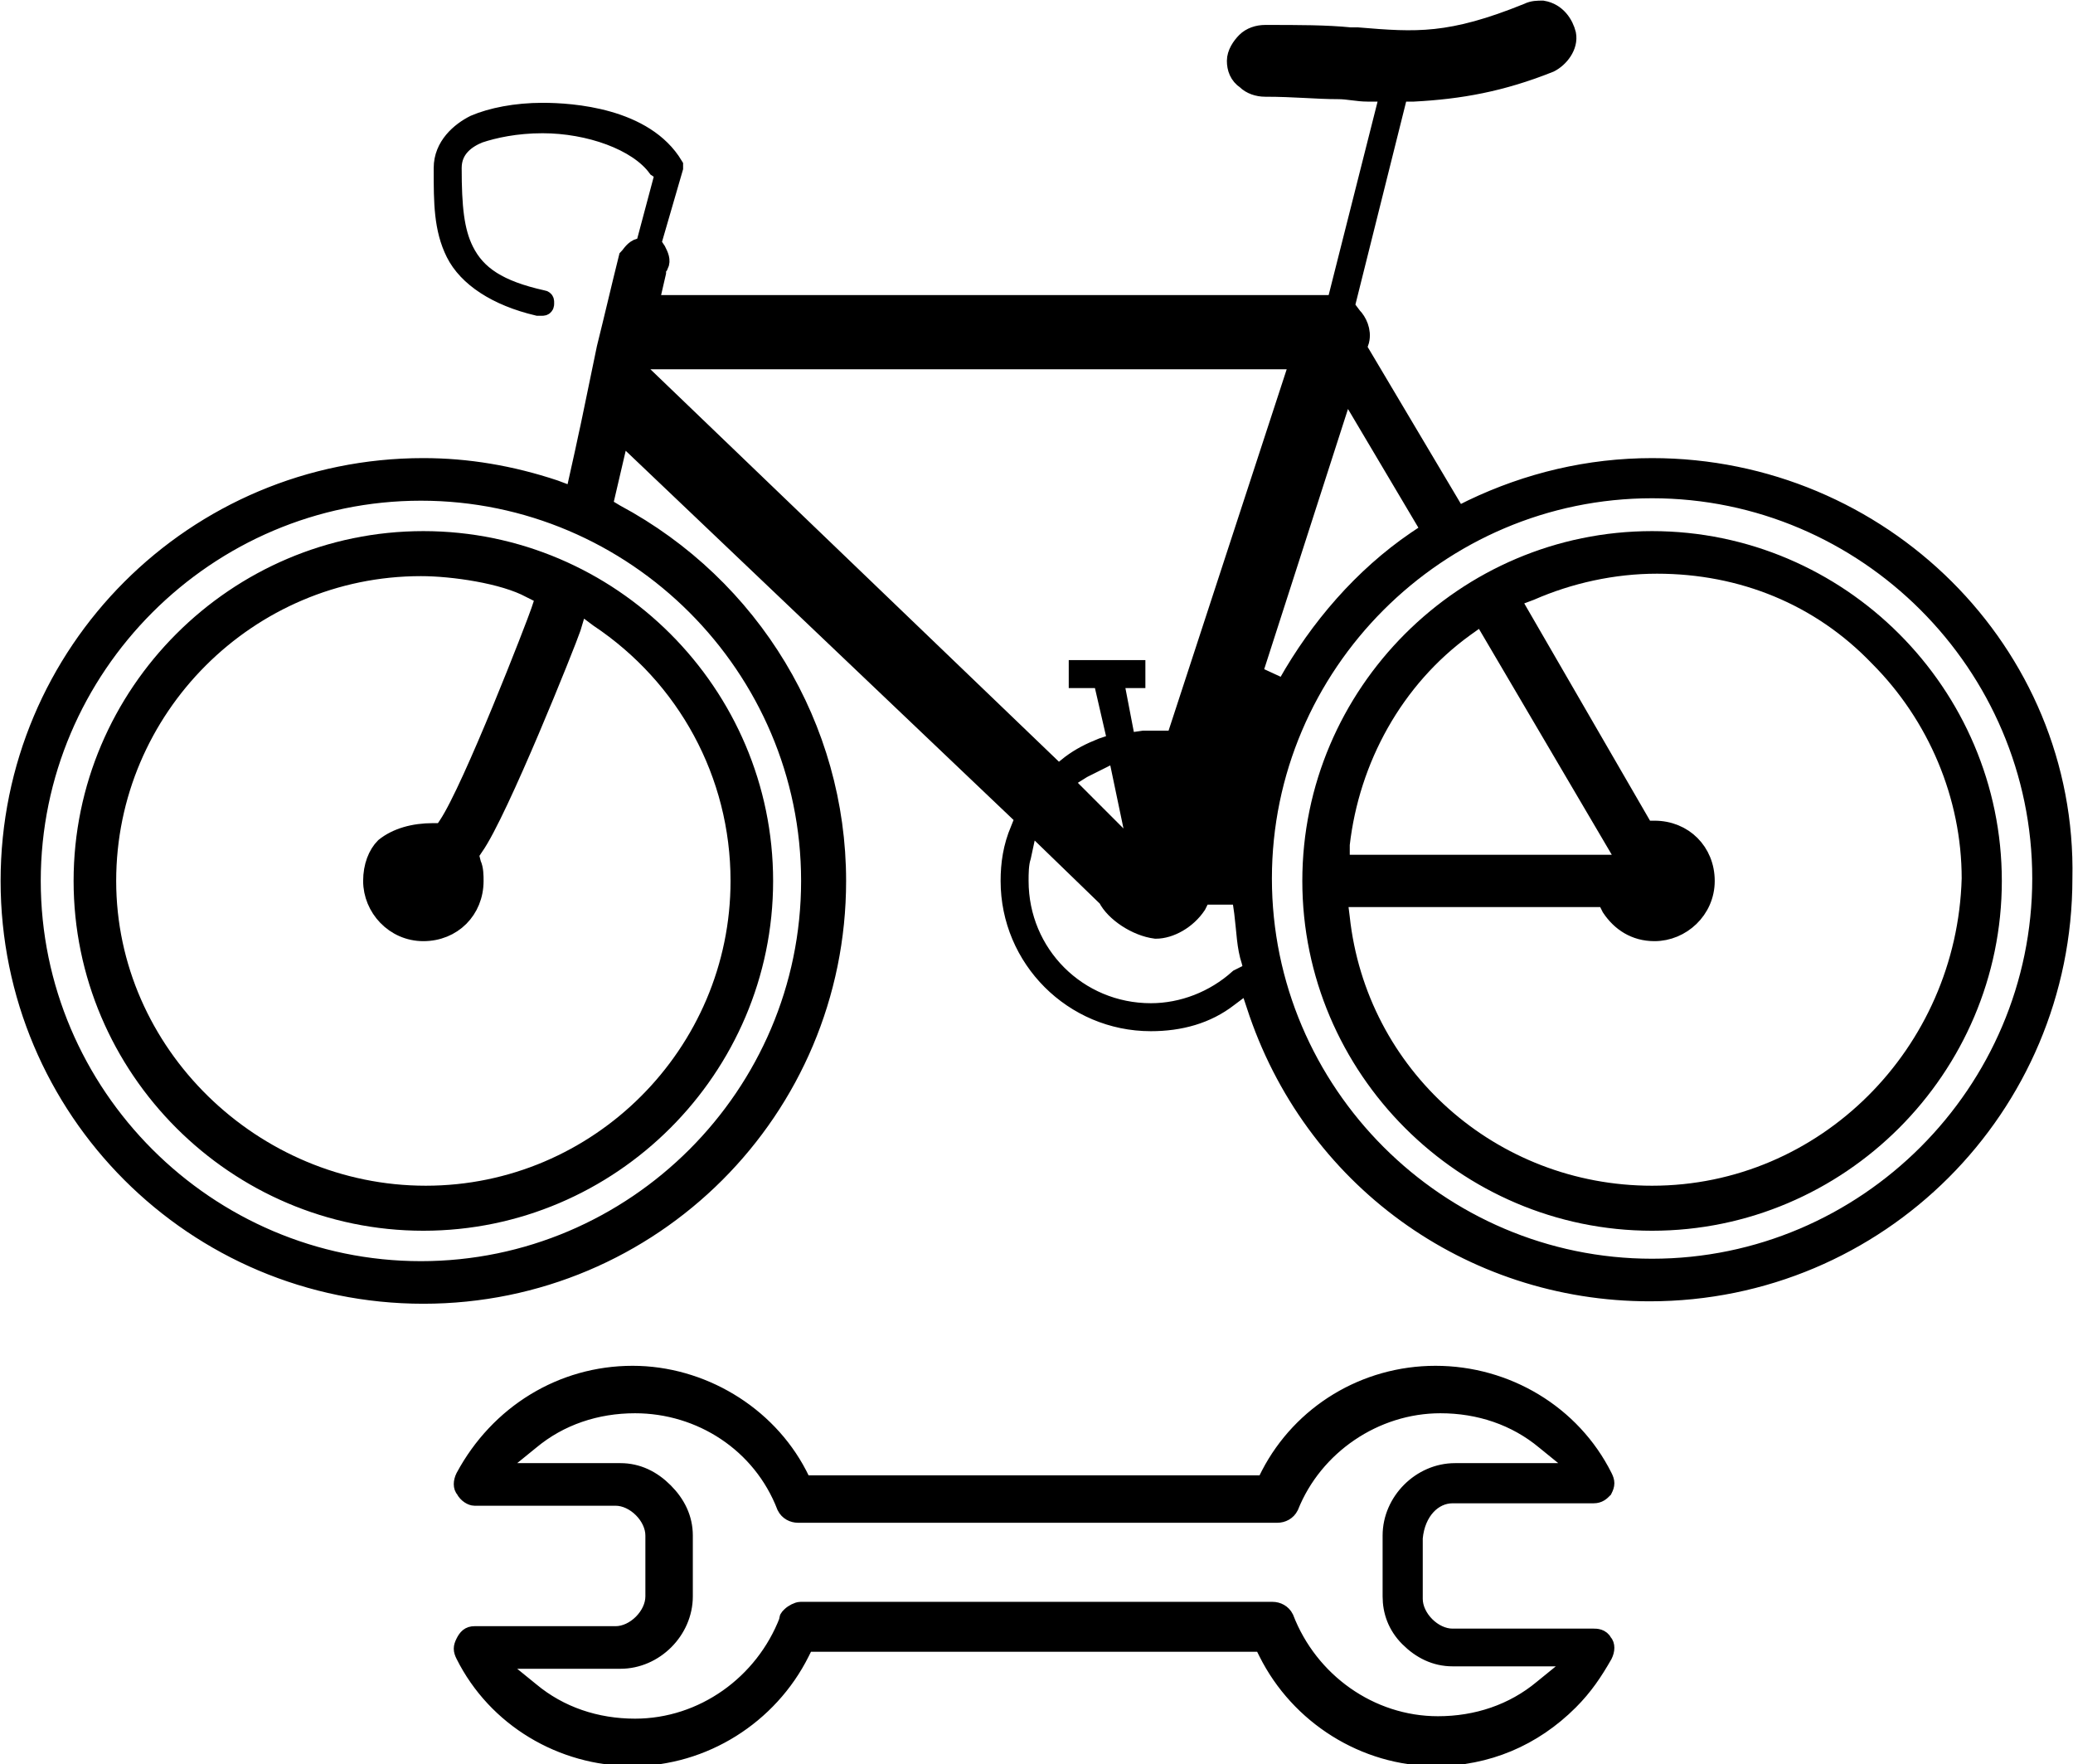
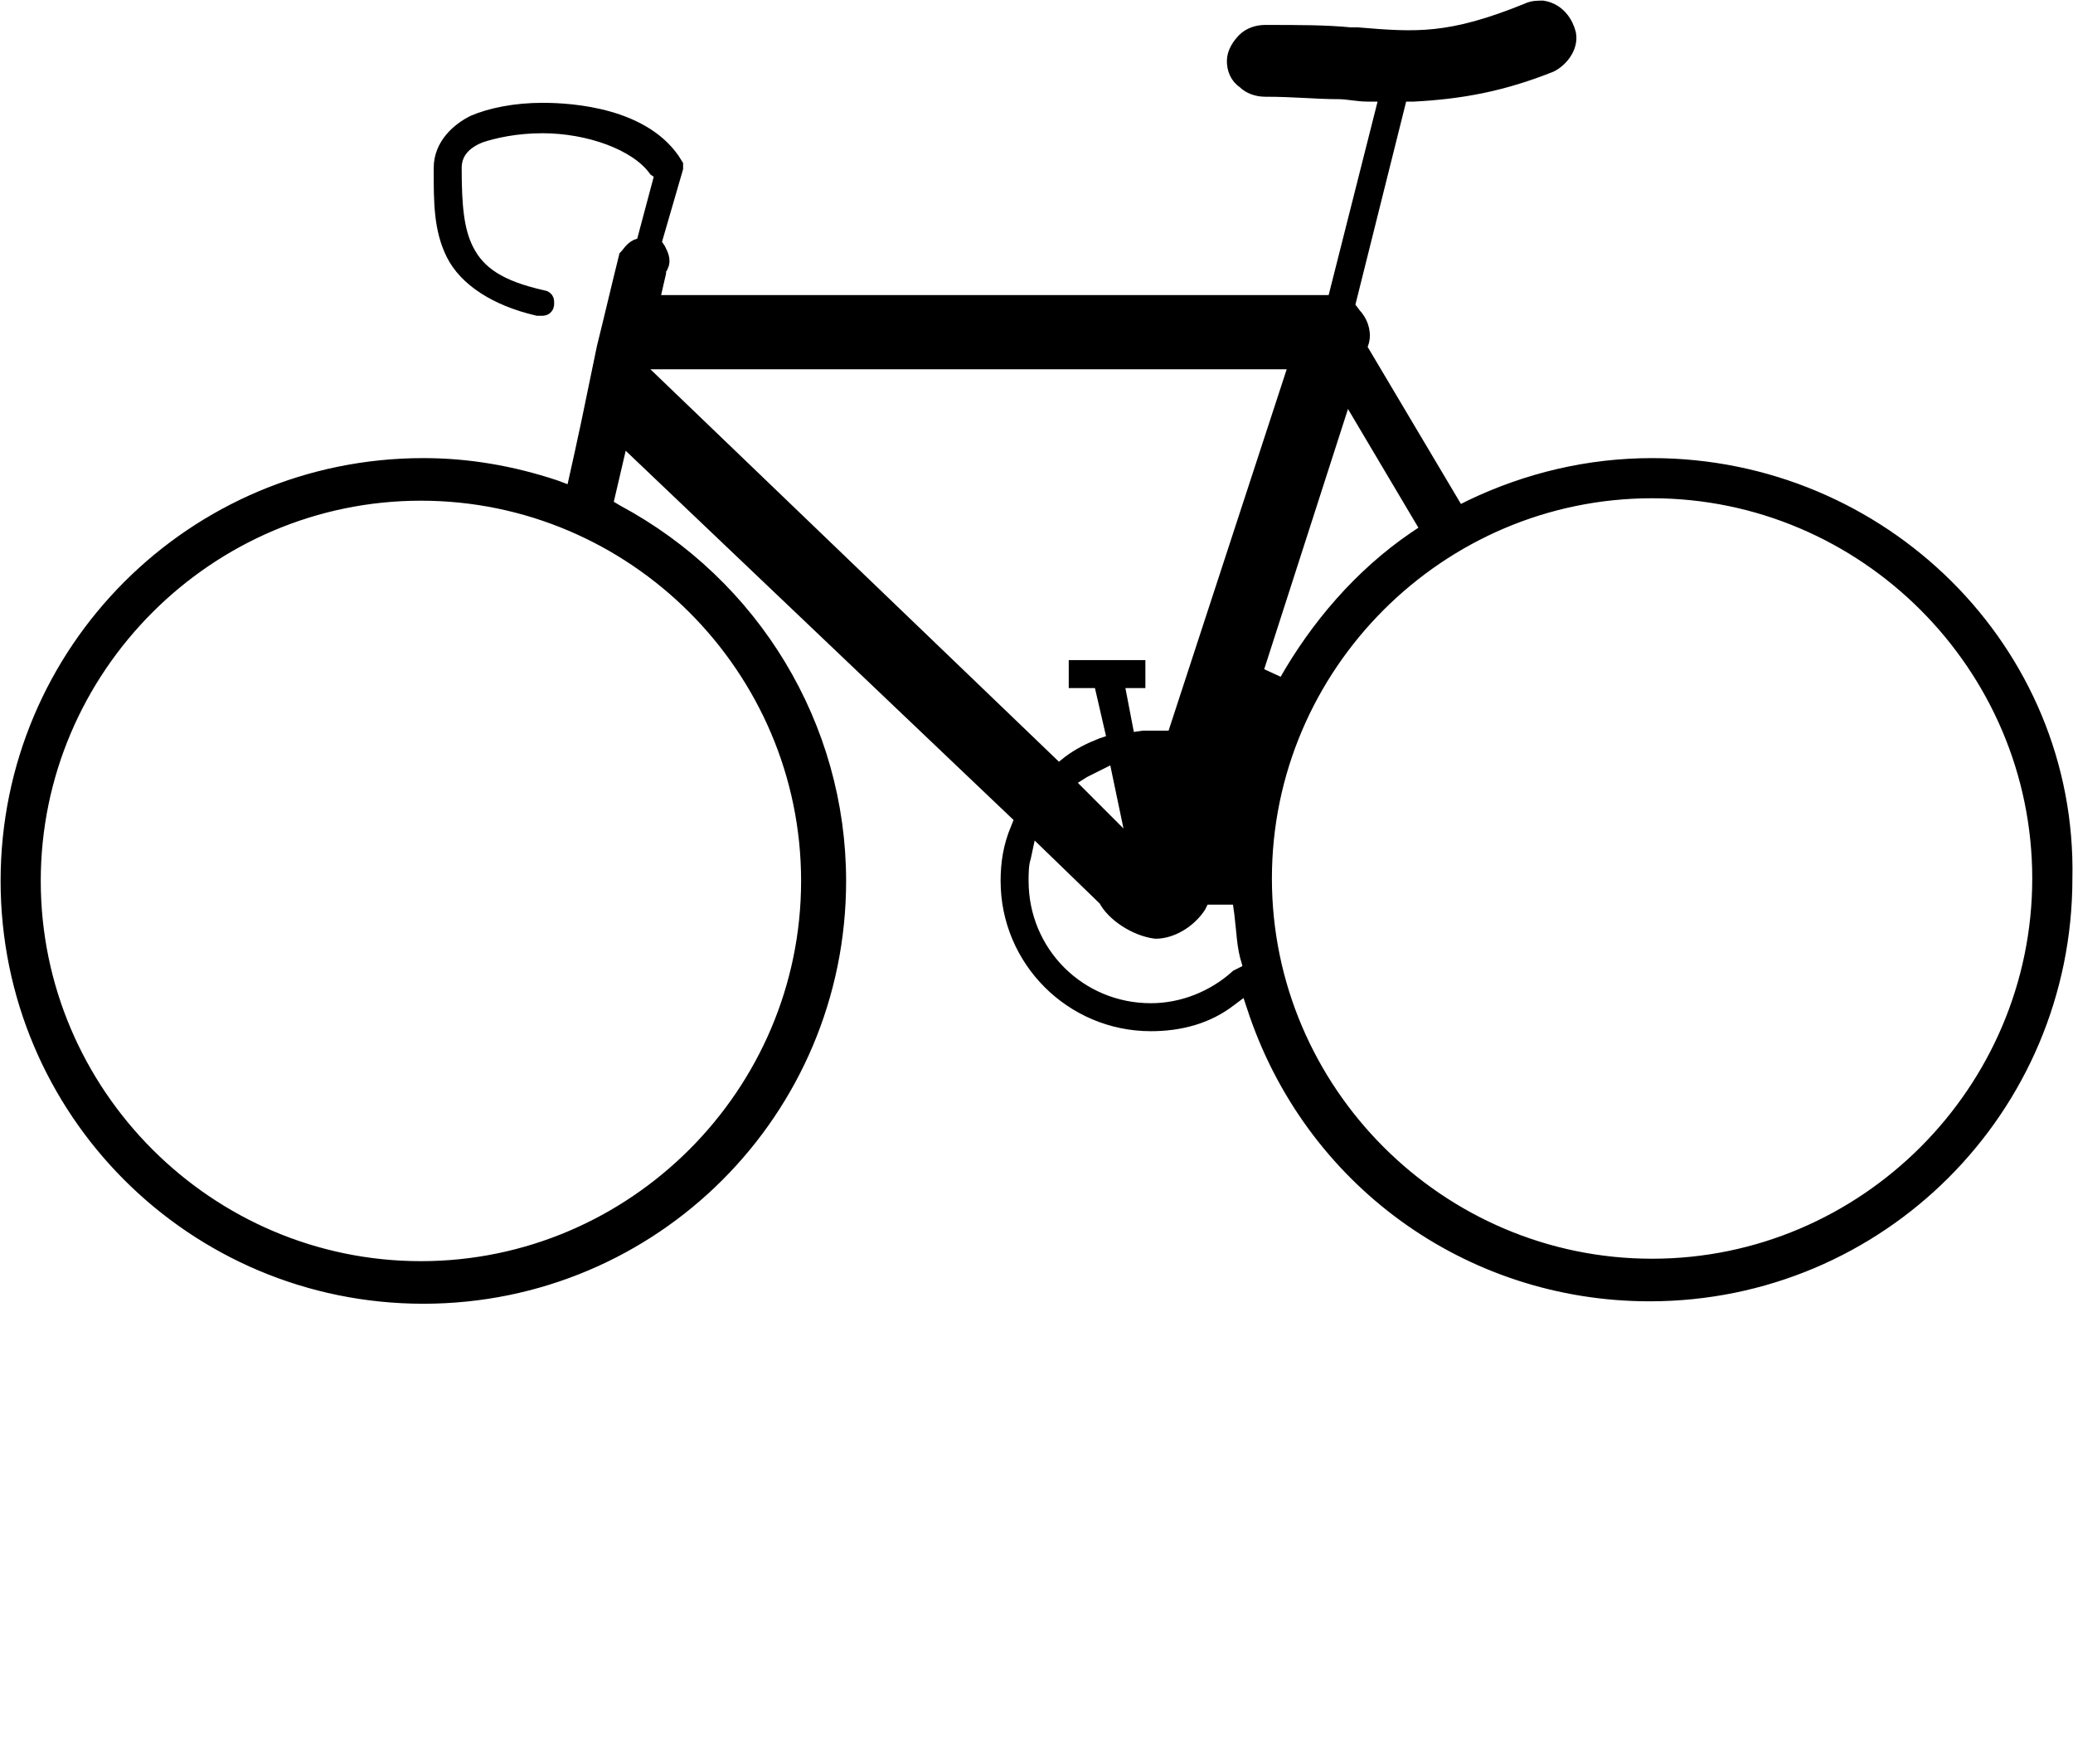
<svg xmlns="http://www.w3.org/2000/svg" version="1.1" id="Livello_1" x="0px" y="0px" viewBox="0 0 85.2 72.5" style="enable-background:new 0 0 85.2 72.5;" xml:space="preserve">
  <style type="text/css">
	.st0{stroke:#000000;stroke-width:0.75;stroke-miterlimit:10;}
</style>
  <g>
-     <path class="st0" d="M59.7,61.4h5.8c0.2,0,0.3-0.1,0.4-0.2c0.1-0.2,0.1-0.3,0-0.5c-1.3-2.6-4-4.2-6.9-4.2s-5.5,1.6-6.8,4.1L52,61   H33l-0.2-0.4c-1.3-2.5-4-4.1-6.8-4.1c-2.9,0-5.5,1.6-6.9,4.2c-0.1,0.2-0.1,0.4,0,0.5c0.1,0.2,0.3,0.3,0.4,0.3h5.8   c0.4,0,0.8,0.2,1.1,0.5c0.3,0.3,0.5,0.7,0.5,1.1v2.5c0,0.4-0.2,0.8-0.5,1.1c-0.3,0.3-0.7,0.5-1.1,0.5h-5.8c-0.2,0-0.3,0.1-0.4,0.3   c-0.1,0.2-0.1,0.3,0,0.5c1.3,2.6,4,4.2,6.9,4.2s5.6-1.7,6.9-4.3l0.2-0.4h18.8l0.2,0.4c1.3,2.6,4,4.3,6.9,4.3c2.1,0,4-0.8,5.5-2.3   c0.6-0.6,1-1.2,1.4-1.9c0.1-0.2,0.1-0.4,0-0.5c-0.1-0.2-0.3-0.2-0.4-0.2h-5.8c-0.4,0-0.8-0.2-1.1-0.5s-0.5-0.7-0.5-1.1v-2.5   C58.2,62.1,58.9,61.4,59.7,61.4z M57.9,67.3c0.5,0.5,1.1,0.8,1.8,0.8H65l-1.6,1.3c-1.2,1-2.7,1.5-4.3,1.5c-2.8,0-5.3-1.8-6.3-4.4   c-0.1-0.2-0.3-0.3-0.5-0.3H32.9c-0.1,0-0.3,0.1-0.4,0.2c-0.1,0.1-0.1,0.1-0.1,0.2c-1,2.6-3.5,4.4-6.3,4.4c-1.6,0-3.1-0.5-4.3-1.5   l-1.6-1.3h5.3c1.4,0,2.6-1.2,2.6-2.6v-2.5c0-0.7-0.3-1.3-0.8-1.8s-1.1-0.8-1.8-0.8h-5.3l1.6-1.3c1.2-1,2.7-1.5,4.3-1.5   c2.7,0,5.2,1.6,6.2,4.2c0.1,0.2,0.3,0.3,0.5,0.3h19.7c0.2,0,0.4-0.1,0.5-0.3c1-2.5,3.5-4.2,6.2-4.2c1.6,0,3.1,0.5,4.3,1.5l1.6,1.3   h-5.3c-1.4,0-2.6,1.2-2.6,2.6v2.5C57.2,66.2,57.4,66.8,57.9,67.3z" />
-     <path class="st0" d="M3.4,36.2c0,7.7,6.3,14,14,14s14-6.3,14-14s-6.3-14-14-14S3.4,28.5,3.4,36.2z M21.8,24.2l0.6,0.3l-0.2,0.6   c-0.2,0.6-2.8,7.3-3.8,8.8l-0.2,0.3h-0.4c-0.8,0-1.5,0.2-2,0.6c-0.3,0.3-0.5,0.8-0.5,1.4c0,1.1,0.9,2.1,2.1,2.1s2.1-0.9,2.1-2.1   c0-0.2,0-0.5-0.1-0.7l-0.1-0.4l0.2-0.3c1-1.4,3.8-8.4,4-9l0.3-1l0.8,0.6c3.6,2.4,5.8,6.4,5.8,10.8c0,7.1-5.8,12.9-12.9,12.9   S4.4,43.3,4.4,36.2s5.8-12.9,12.9-12.9C18.6,23.3,20.7,23.6,21.8,24.2z" />
-     <path class="st0" d="M67.9,22.2c-7.7,0-14,6.3-14,14s6.3,14,14,14s14-6.3,14-14S75.6,22.2,67.9,22.2z M55.1,34.7   c0.4-3.5,2.2-6.8,5.1-8.9l0.7-0.5l6,10.2H55.1V34.7z M67.9,49.1c-6.6,0-12.1-4.9-12.8-11.4L55,36.9h11l0.2,0.4c0.4,0.6,1,1,1.8,1   c1.1,0,2.1-0.9,2.1-2.1s-0.9-2.1-2.1-2.1h-0.4l-5.5-9.5l0.8-0.3c1.6-0.7,3.4-1.1,5.2-1.1l0,0c3.5,0,6.7,1.3,9.1,3.8   c2.4,2.4,3.8,5.7,3.8,9.1C80.8,43.3,75,49.1,67.9,49.1z" />
    <path class="st0" d="M67.9,19.2c-2.6,0-5.1,0.6-7.4,1.7l-0.6,0.3l-4.1-6.9l0.1-0.3c0.1-0.4-0.1-0.8-0.3-1l-0.3-0.4l2.2-8.8h0.6   c1.9-0.1,3.6-0.4,5.6-1.2c0.4-0.2,0.8-0.7,0.7-1.2c-0.1-0.4-0.4-0.9-1-1c-0.2,0-0.4,0-0.6,0.1c-3.2,1.3-4.6,1.2-7,1h-0.3   c-1-0.1-2.1-0.1-3.5-0.1c-0.3,0-0.6,0.1-0.8,0.3s-0.4,0.5-0.4,0.8s0.1,0.6,0.4,0.8c0.2,0.2,0.5,0.3,0.8,0.3c1.2,0,2.1,0.1,3,0.1   c0.4,0,0.8,0.1,1.2,0.1h0.9l-2.2,8.7H26.7l0.3-1.3c0-0.1,0-0.2,0.1-0.3c0.1-0.2,0-0.4-0.1-0.6L26.8,10l0.9-3.1V6.8   c-1.2-2-4.2-2.2-5.4-2.2c-1.1,0-2.1,0.2-2.8,0.5c-0.6,0.3-1.3,0.9-1.3,1.8V7c0,1.3,0,2.4,0.5,3.4s1.7,1.8,3.4,2.2   c0.1,0,0.1,0,0.2,0s0.1-0.1,0.1-0.1v-0.1c0-0.1-0.1-0.1-0.1-0.1c-1.8-0.4-2.7-1-3.2-2c-0.4-0.8-0.5-1.8-0.5-3.4   c0-0.8,0.6-1.2,1.1-1.4c0.6-0.2,1.5-0.4,2.6-0.4c1.9,0,3.9,0.7,4.7,1.8l0.3,0.2l-0.8,3l-0.3,0.1c-0.2,0.1-0.3,0.3-0.4,0.4   c-0.3,1.2-0.6,2.5-0.9,3.7l-0.6,2.9c-0.1,0.5-0.2,0.9-0.3,1.4l-0.4,1.8l-0.8-0.3c-1.8-0.6-3.6-0.9-5.4-0.9c-9.4,0-17,7.6-17,17   s7.6,17,17,17s17-7.6,17-17c0-6.3-3.5-12.1-9.1-15.1l-0.5-0.3l0.7-3l16.6,15.8l-0.2,0.5c-0.3,0.7-0.4,1.4-0.4,2.1   c0,3.2,2.6,5.8,5.8,5.8c1.2,0,2.3-0.3,3.2-1l0.8-0.6l0.3,0.9c2.3,7.1,8.8,11.8,16.2,11.8c9.4,0,17-7.6,17-17   C85,26.8,77.3,19.2,67.9,19.2z M33.3,36.2c0,8.8-7.2,16-16,16s-16-7.2-16-16s7.2-16,16-16S33.3,27.4,33.3,36.2z M50.9,40.2   c-1,0.9-2.3,1.4-3.6,1.4c-3,0-5.4-2.4-5.4-5.4c0-0.3,0-0.7,0.1-1l0.3-1.4l3.2,3.1c0.3,0.6,1.2,1.2,2,1.3c0.6,0,1.3-0.4,1.7-1   l0.2-0.4H51l0.1,0.7c0.1,0.8,0.1,1.4,0.3,2l0.1,0.4L50.9,40.2z M43.7,32.1l0.8-0.5c0.2-0.1,0.4-0.2,0.6-0.3l0.8-0.4l0.9,4.3   L43.7,32.1z M48.3,30.4h-0.8c-0.2,0-0.4,0-0.5,0l-0.7,0.1l-0.5-2.6h0.9v-0.4h-2.4v0.4h1l0.6,2.6l-0.6,0.2c-0.5,0.2-0.9,0.4-1.3,0.7   l-0.5,0.4l-17.7-17h27.6L48.3,30.4z M51.5,27.7l3.8-11.8l3.5,5.9l-0.6,0.4c-2.2,1.5-4,3.6-5.3,5.9l-0.1,0.2L51.5,27.7z M67.9,52.1   c-8.8,0-16-7.2-16-16s7.2-16,16-16s16,7.2,16,16S76.7,52.1,67.9,52.1z" />
  </g>
</svg>